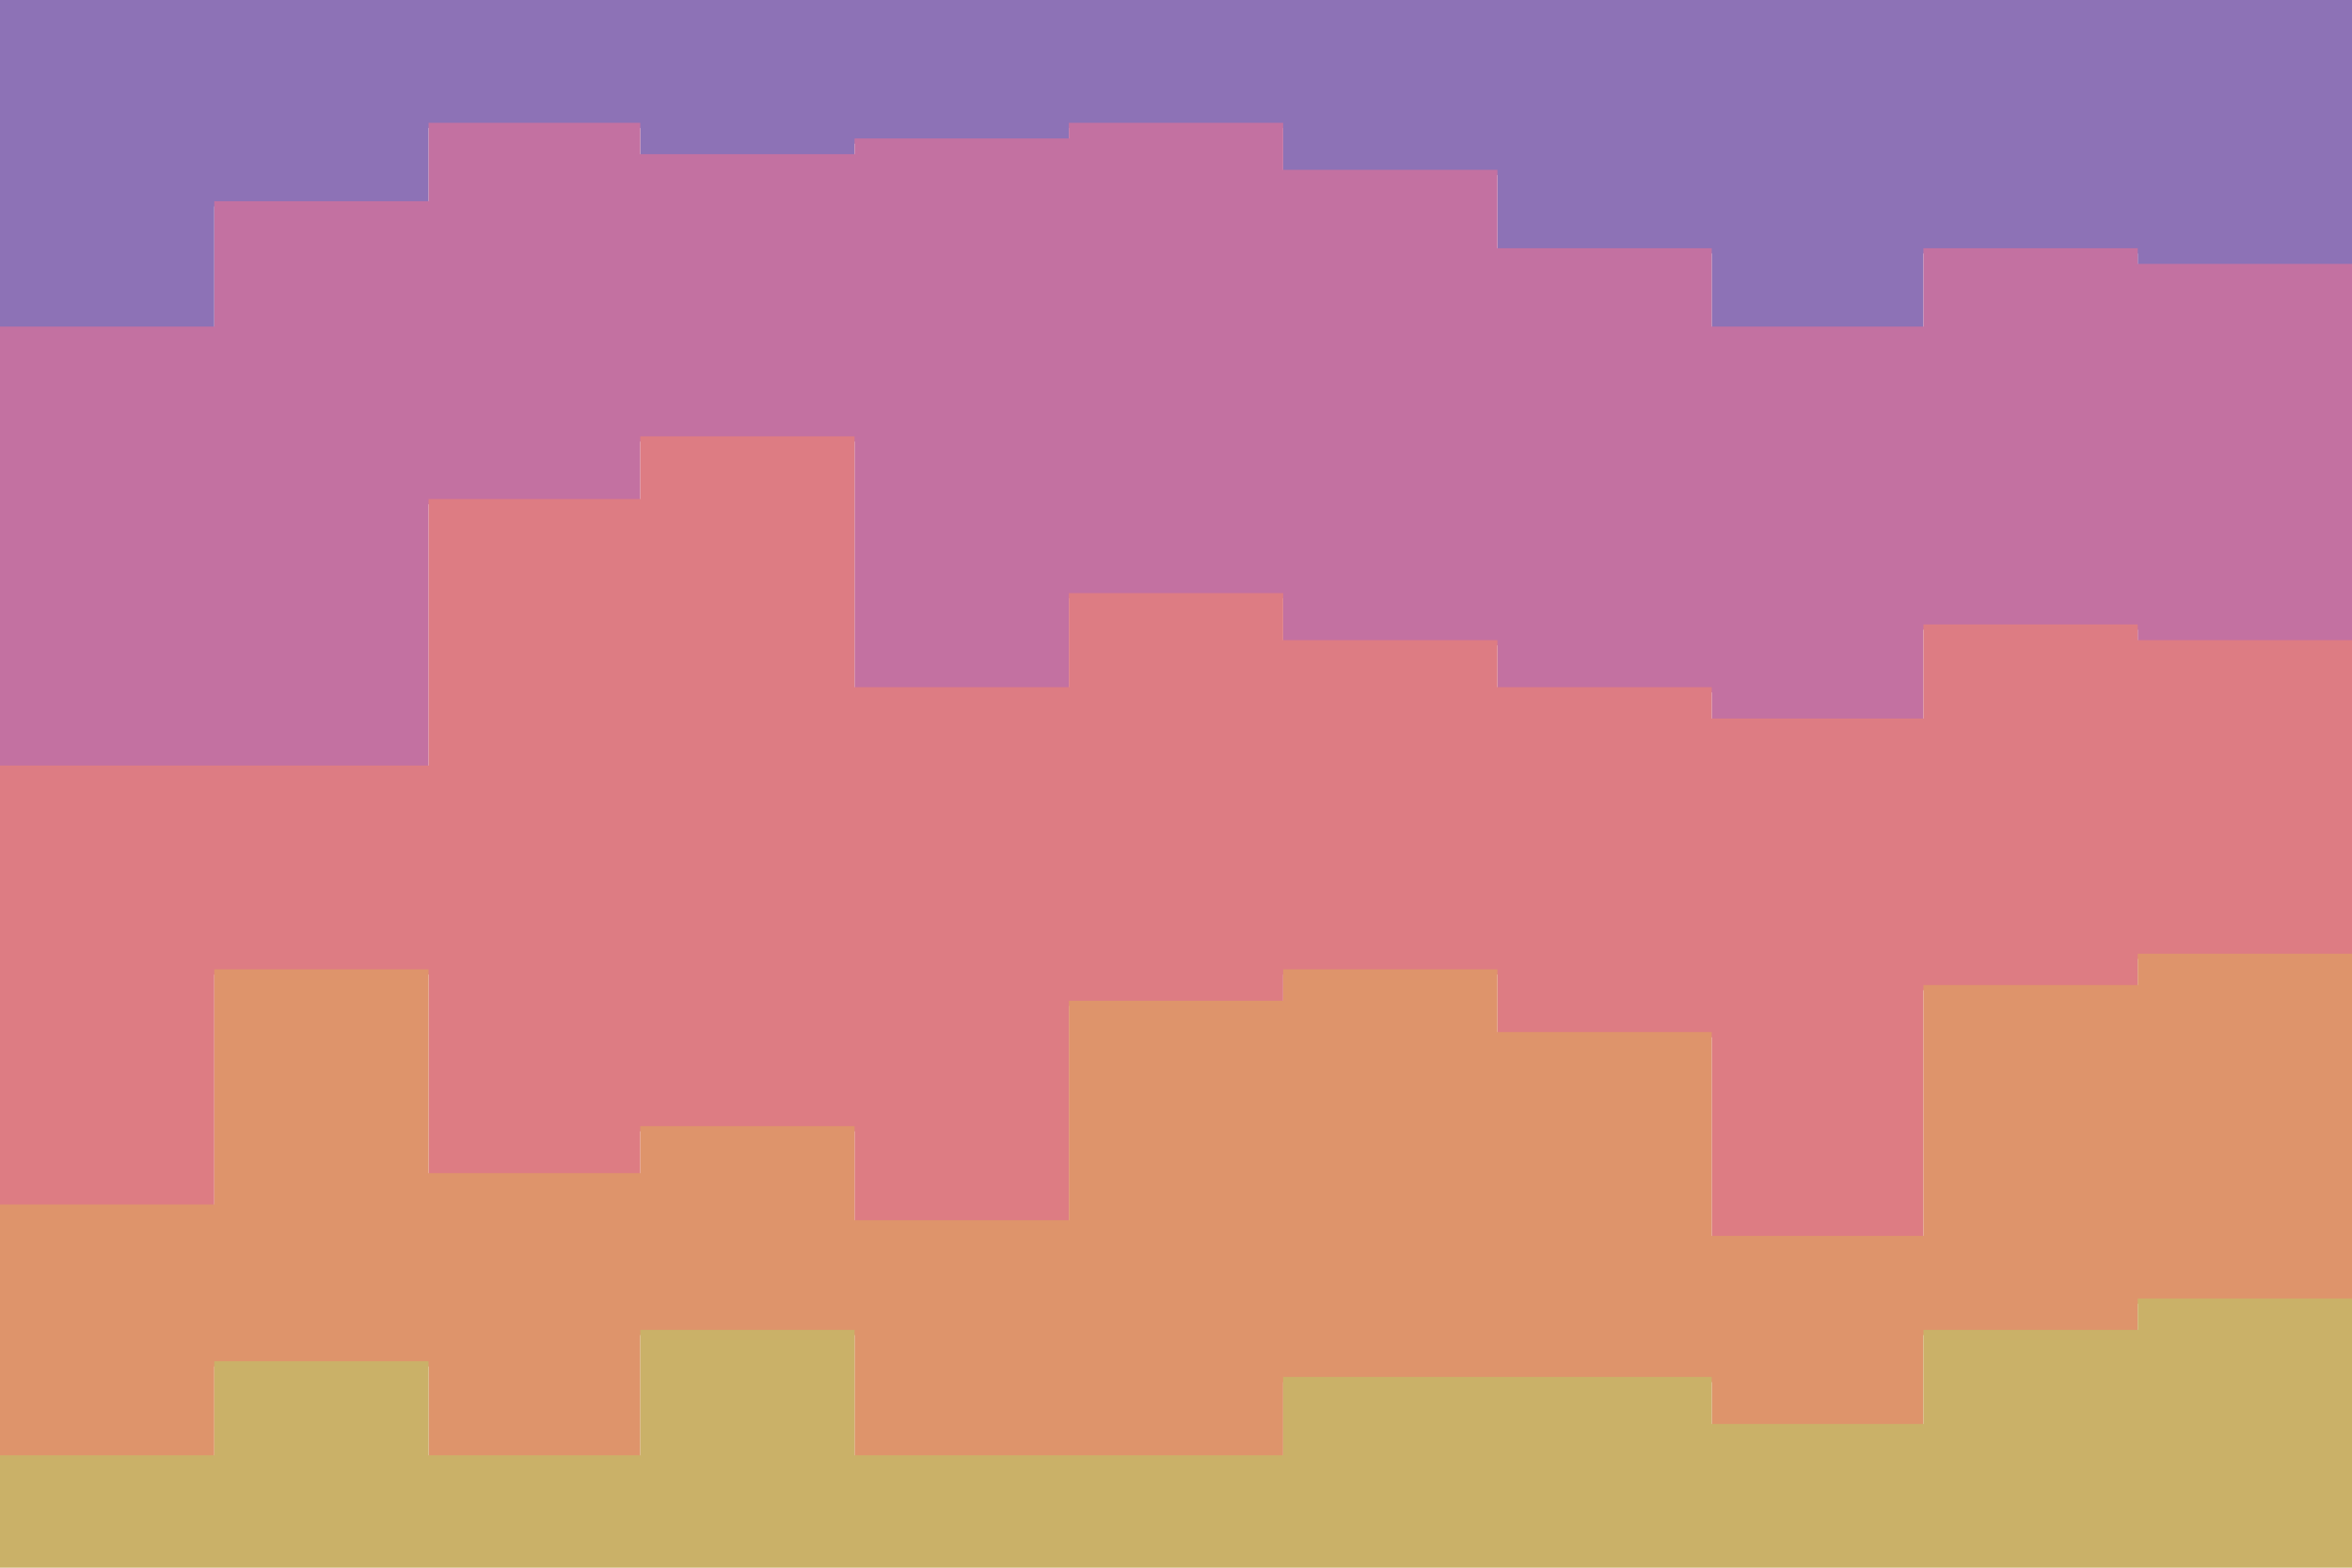
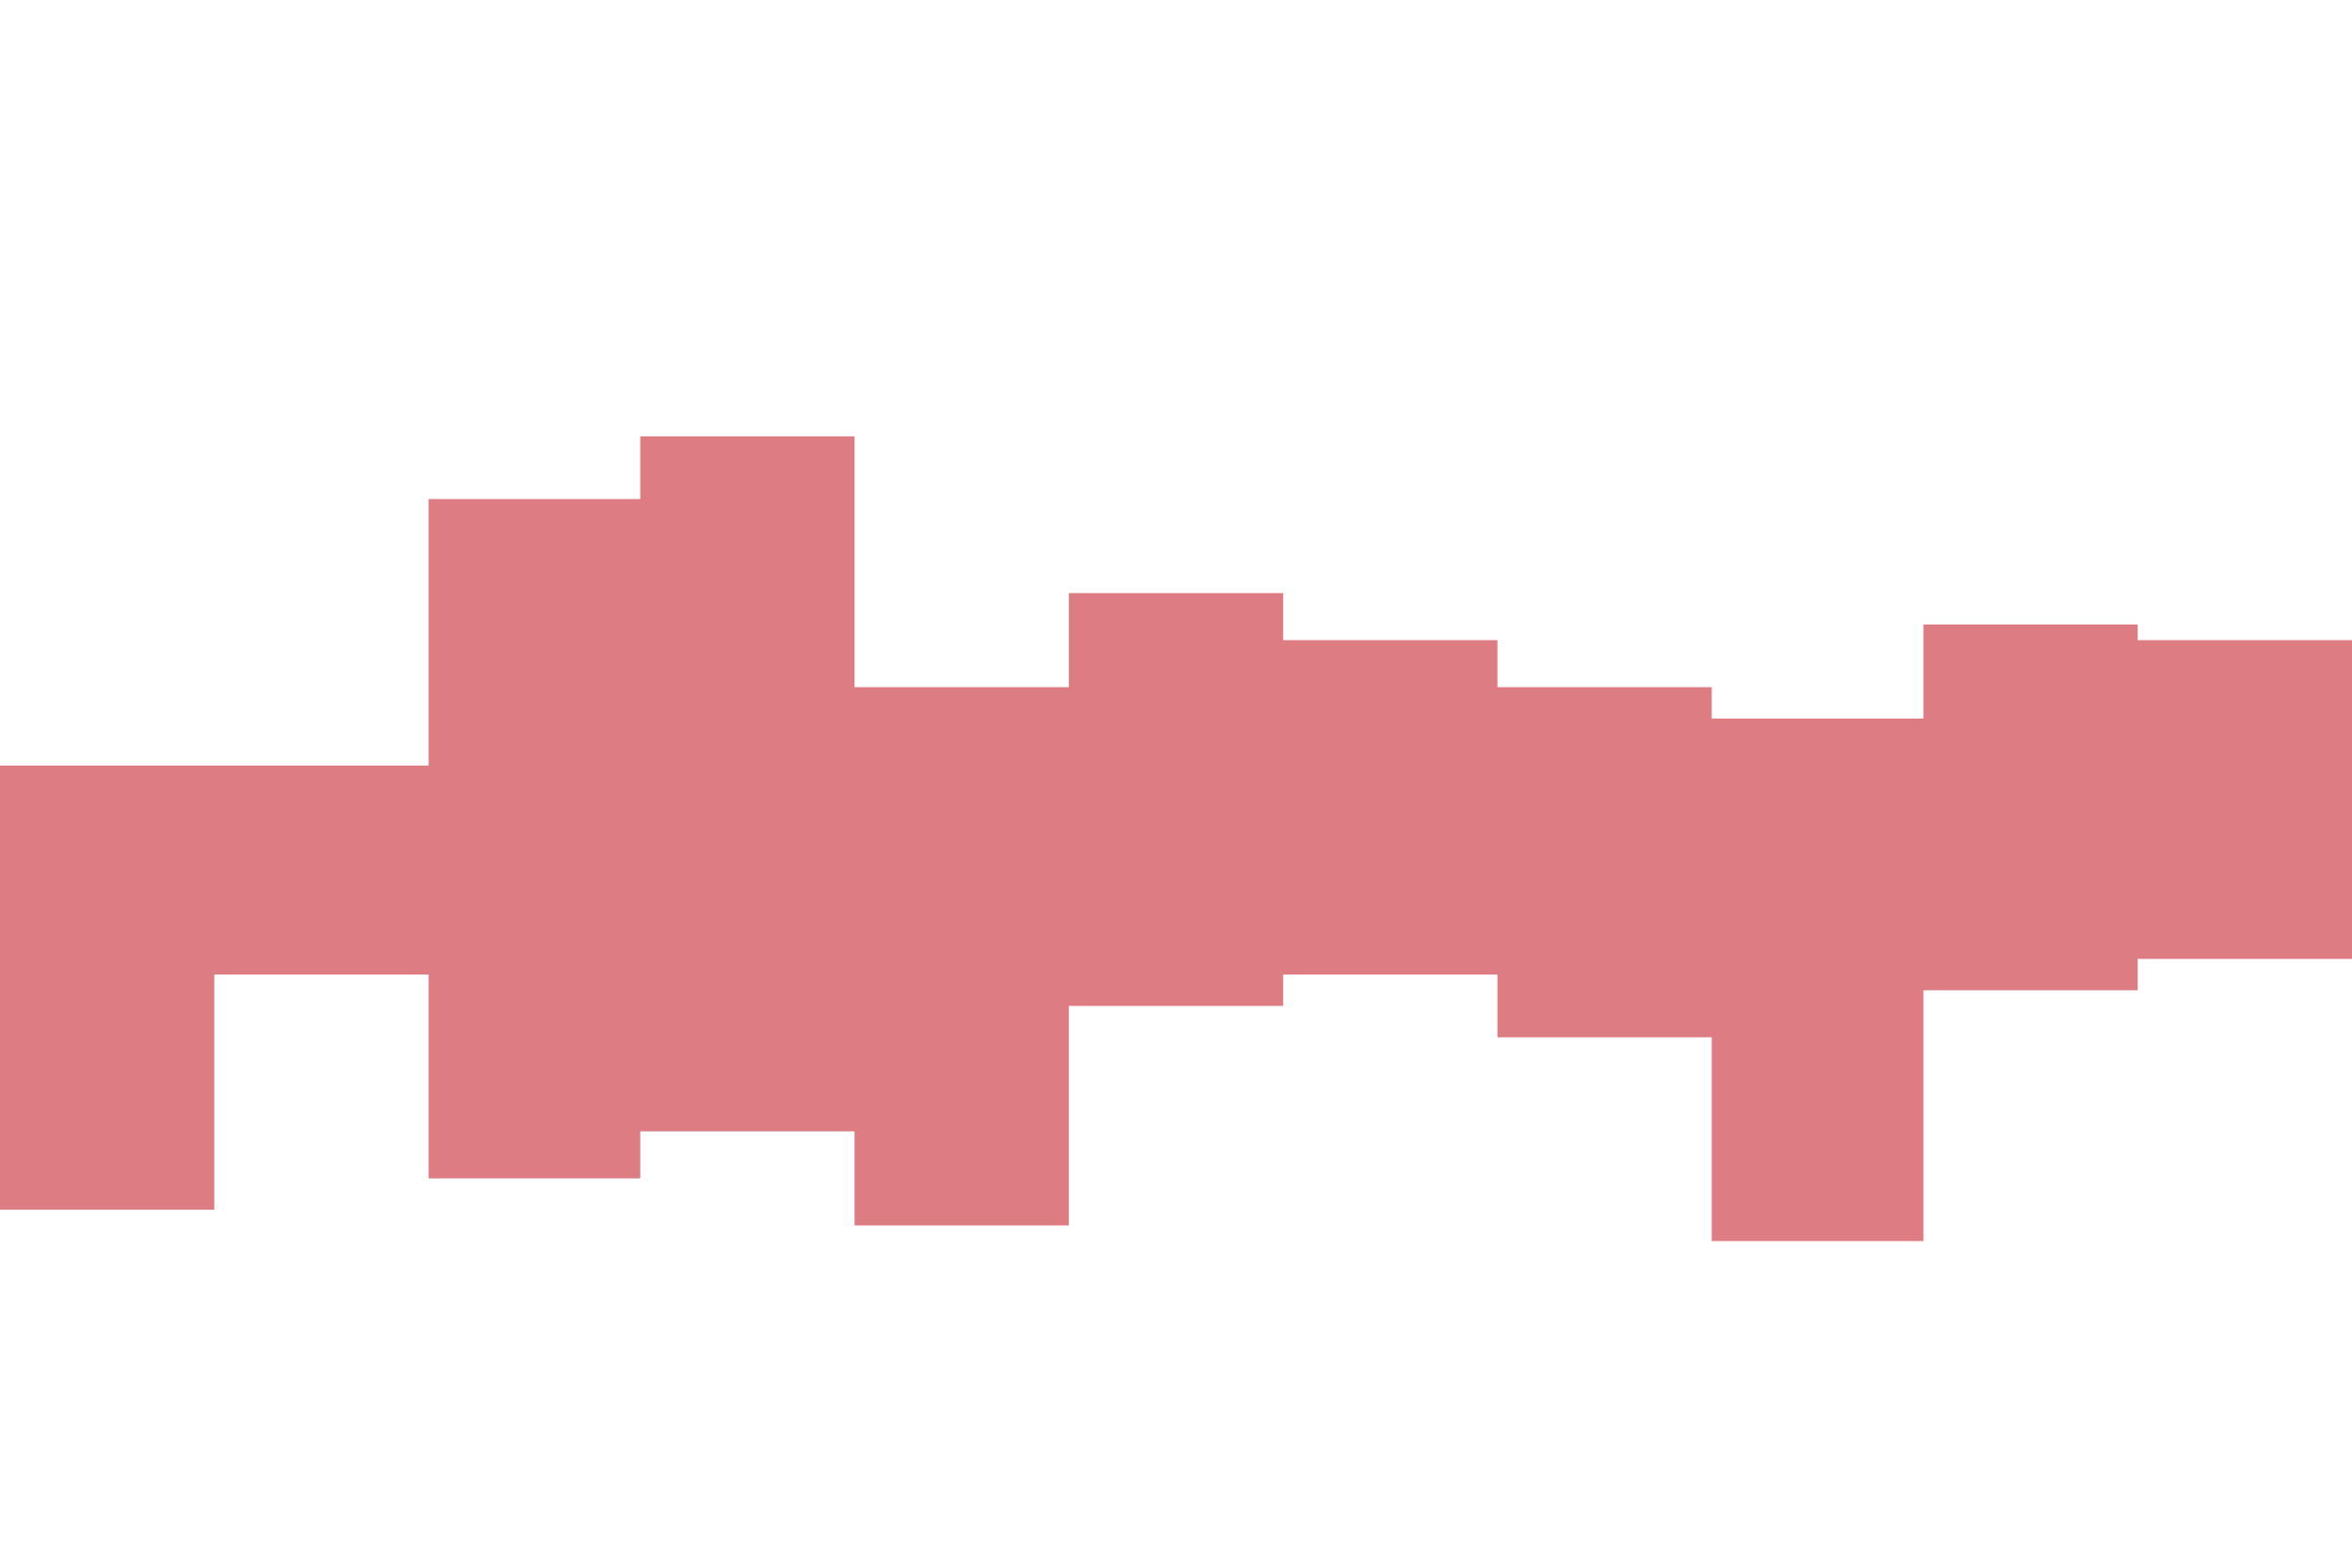
<svg xmlns="http://www.w3.org/2000/svg" id="visual" viewBox="0 0 900 600" width="900" height="600">
-   <path d="M0 127L82 127L82 79L164 79L164 49L245 49L245 61L327 61L327 55L409 55L409 49L491 49L491 67L573 67L573 97L655 97L655 127L736 127L736 97L818 97L818 103L900 103L900 109L900 0L900 0L818 0L818 0L736 0L736 0L655 0L655 0L573 0L573 0L491 0L491 0L409 0L409 0L327 0L327 0L245 0L245 0L164 0L164 0L82 0L82 0L0 0Z" fill="#8d72b6" />
-   <path d="M0 295L82 295L82 295L164 295L164 193L245 193L245 169L327 169L327 265L409 265L409 229L491 229L491 247L573 247L573 265L655 265L655 277L736 277L736 241L818 241L818 247L900 247L900 217L900 107L900 101L818 101L818 95L736 95L736 125L655 125L655 95L573 95L573 65L491 65L491 47L409 47L409 53L327 53L327 59L245 59L245 47L164 47L164 77L82 77L82 125L0 125Z" fill="#c371a1" />
  <path d="M0 463L82 463L82 373L164 373L164 451L245 451L245 433L327 433L327 469L409 469L409 385L491 385L491 373L573 373L573 397L655 397L655 475L736 475L736 379L818 379L818 367L900 367L900 421L900 215L900 245L818 245L818 239L736 239L736 275L655 275L655 263L573 263L573 245L491 245L491 227L409 227L409 263L327 263L327 167L245 167L245 191L164 191L164 293L82 293L82 293L0 293Z" fill="#dd7c83" />
-   <path d="M0 559L82 559L82 523L164 523L164 559L245 559L245 511L327 511L327 559L409 559L409 559L491 559L491 529L573 529L573 529L655 529L655 547L736 547L736 511L818 511L818 499L900 499L900 529L900 419L900 365L818 365L818 377L736 377L736 473L655 473L655 395L573 395L573 371L491 371L491 383L409 383L409 467L327 467L327 431L245 431L245 449L164 449L164 371L82 371L82 461L0 461Z" fill="#de946b" />
-   <path d="M0 601L82 601L82 601L164 601L164 601L245 601L245 601L327 601L327 601L409 601L409 601L491 601L491 601L573 601L573 601L655 601L655 601L736 601L736 601L818 601L818 601L900 601L900 601L900 527L900 497L818 497L818 509L736 509L736 545L655 545L655 527L573 527L573 527L491 527L491 557L409 557L409 557L327 557L327 509L245 509L245 557L164 557L164 521L82 521L82 557L0 557Z" fill="#cab168" />
</svg>